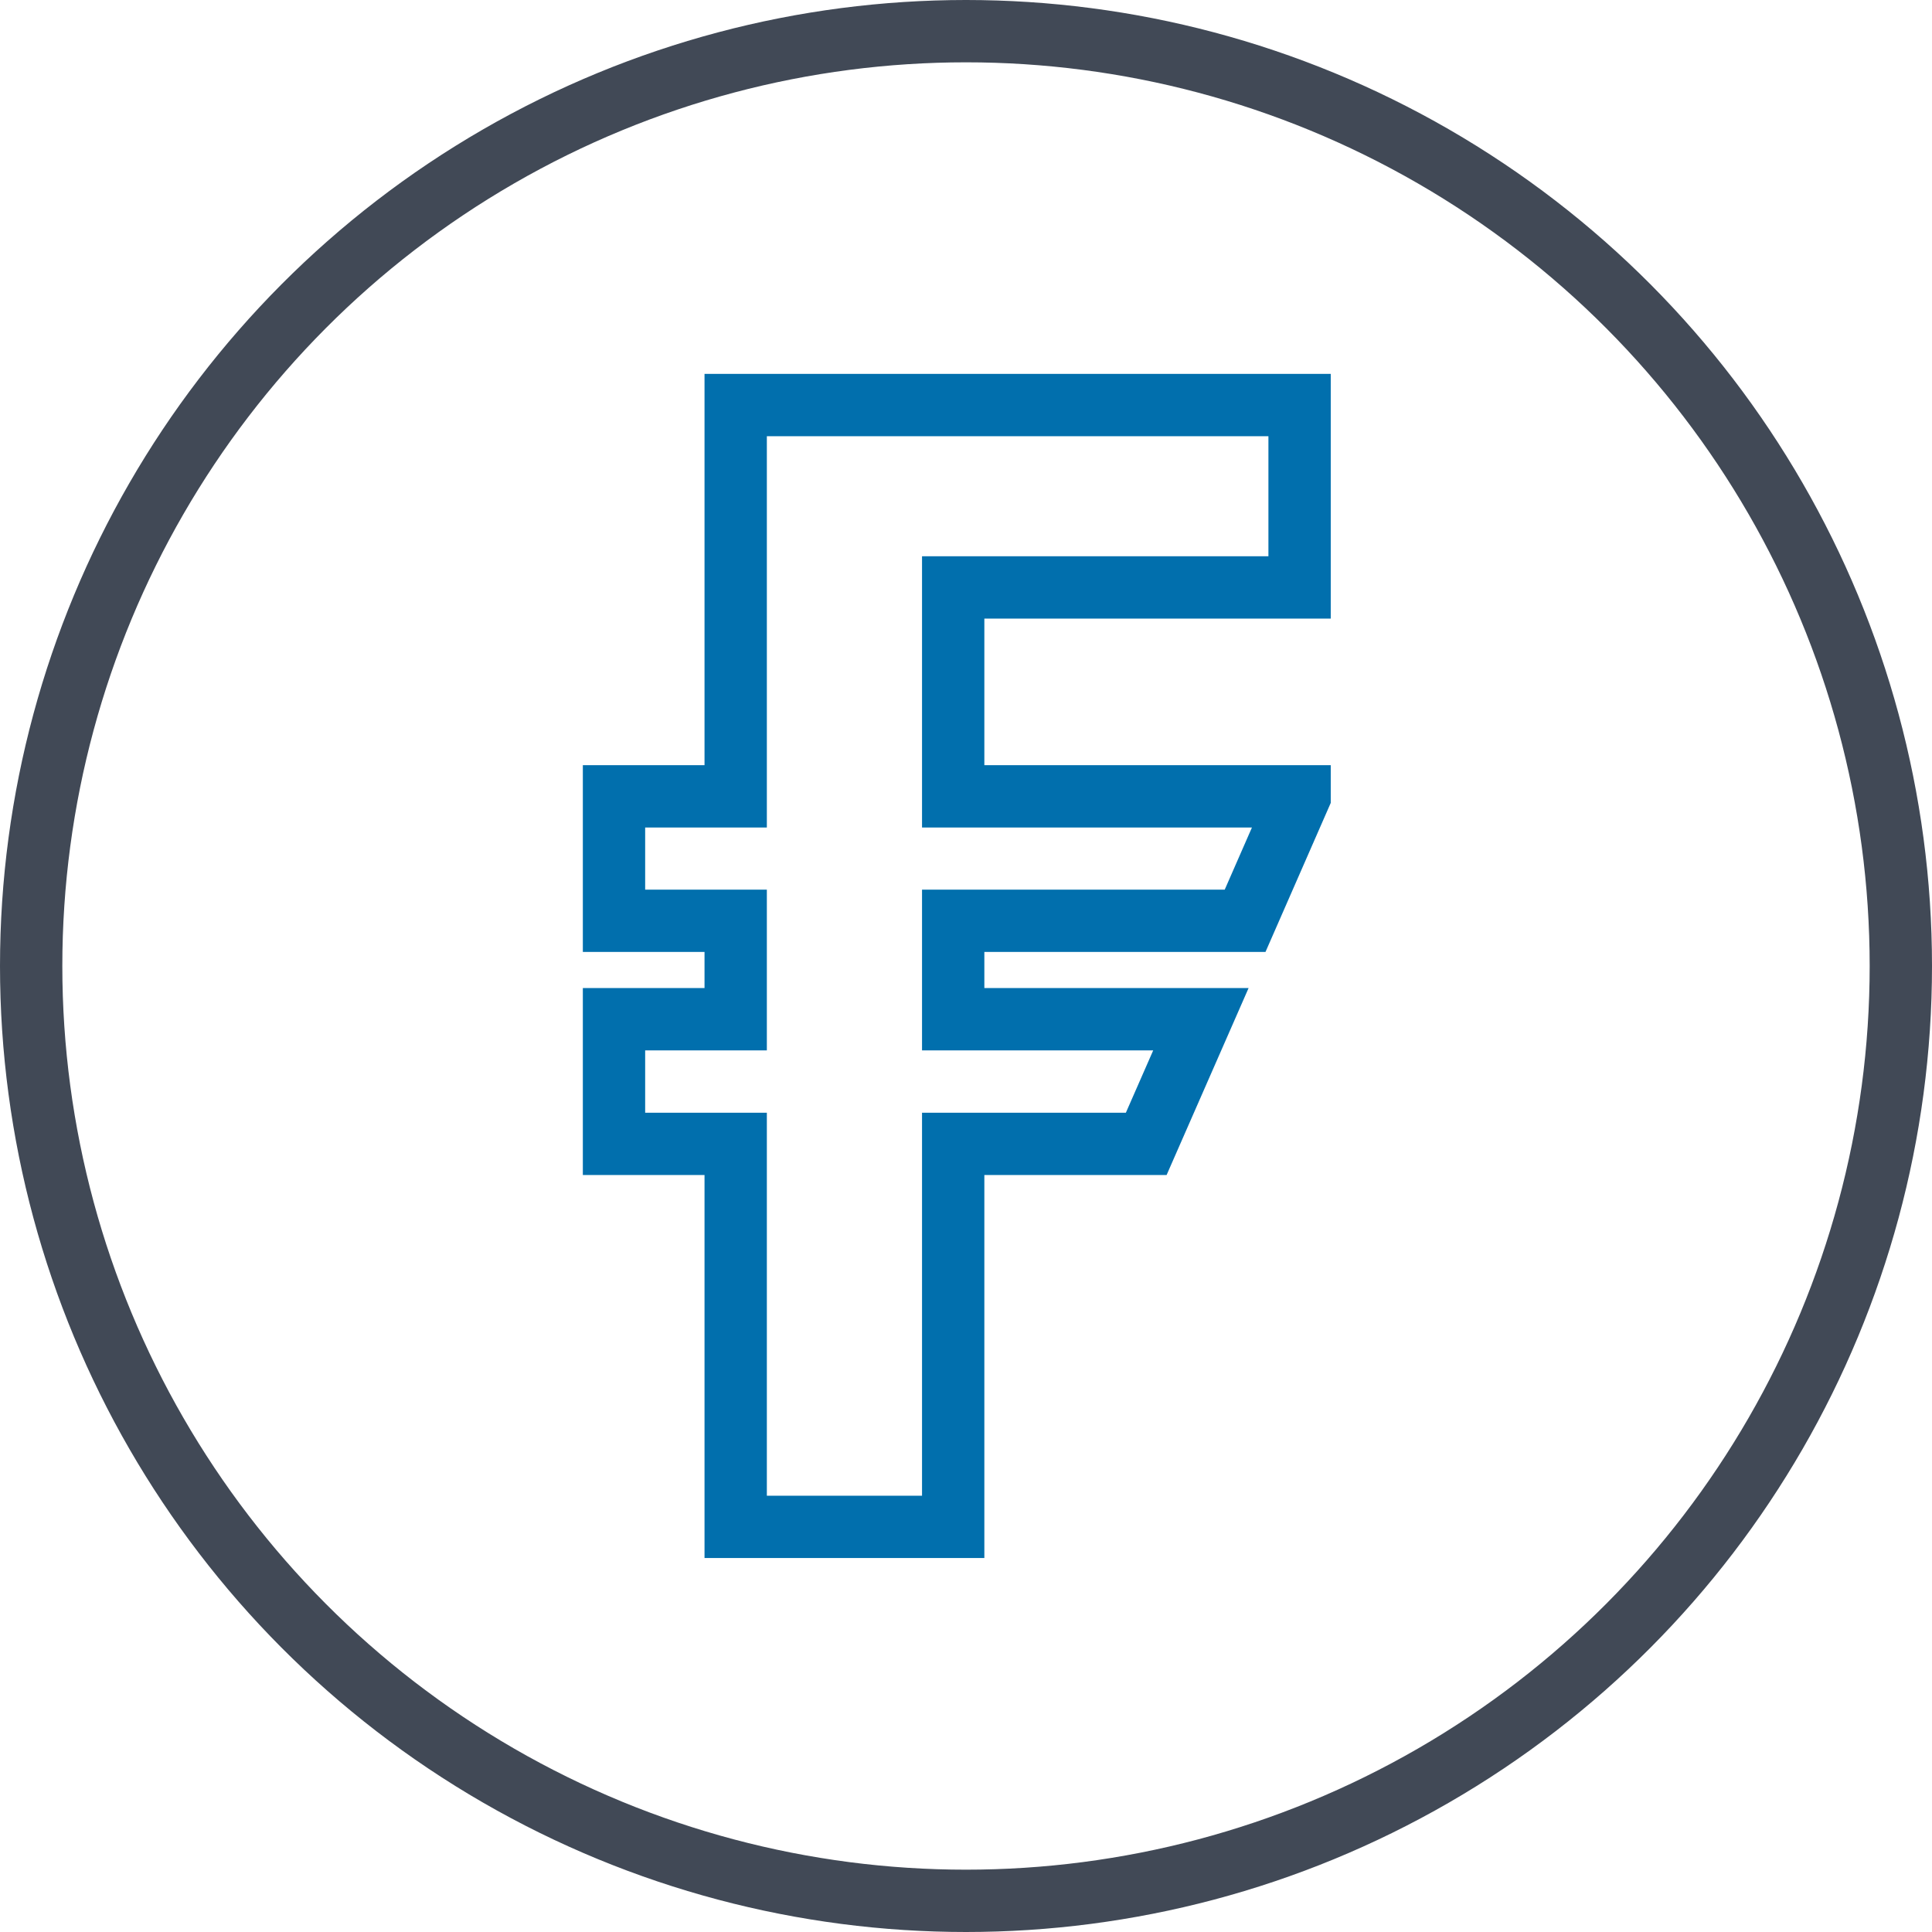
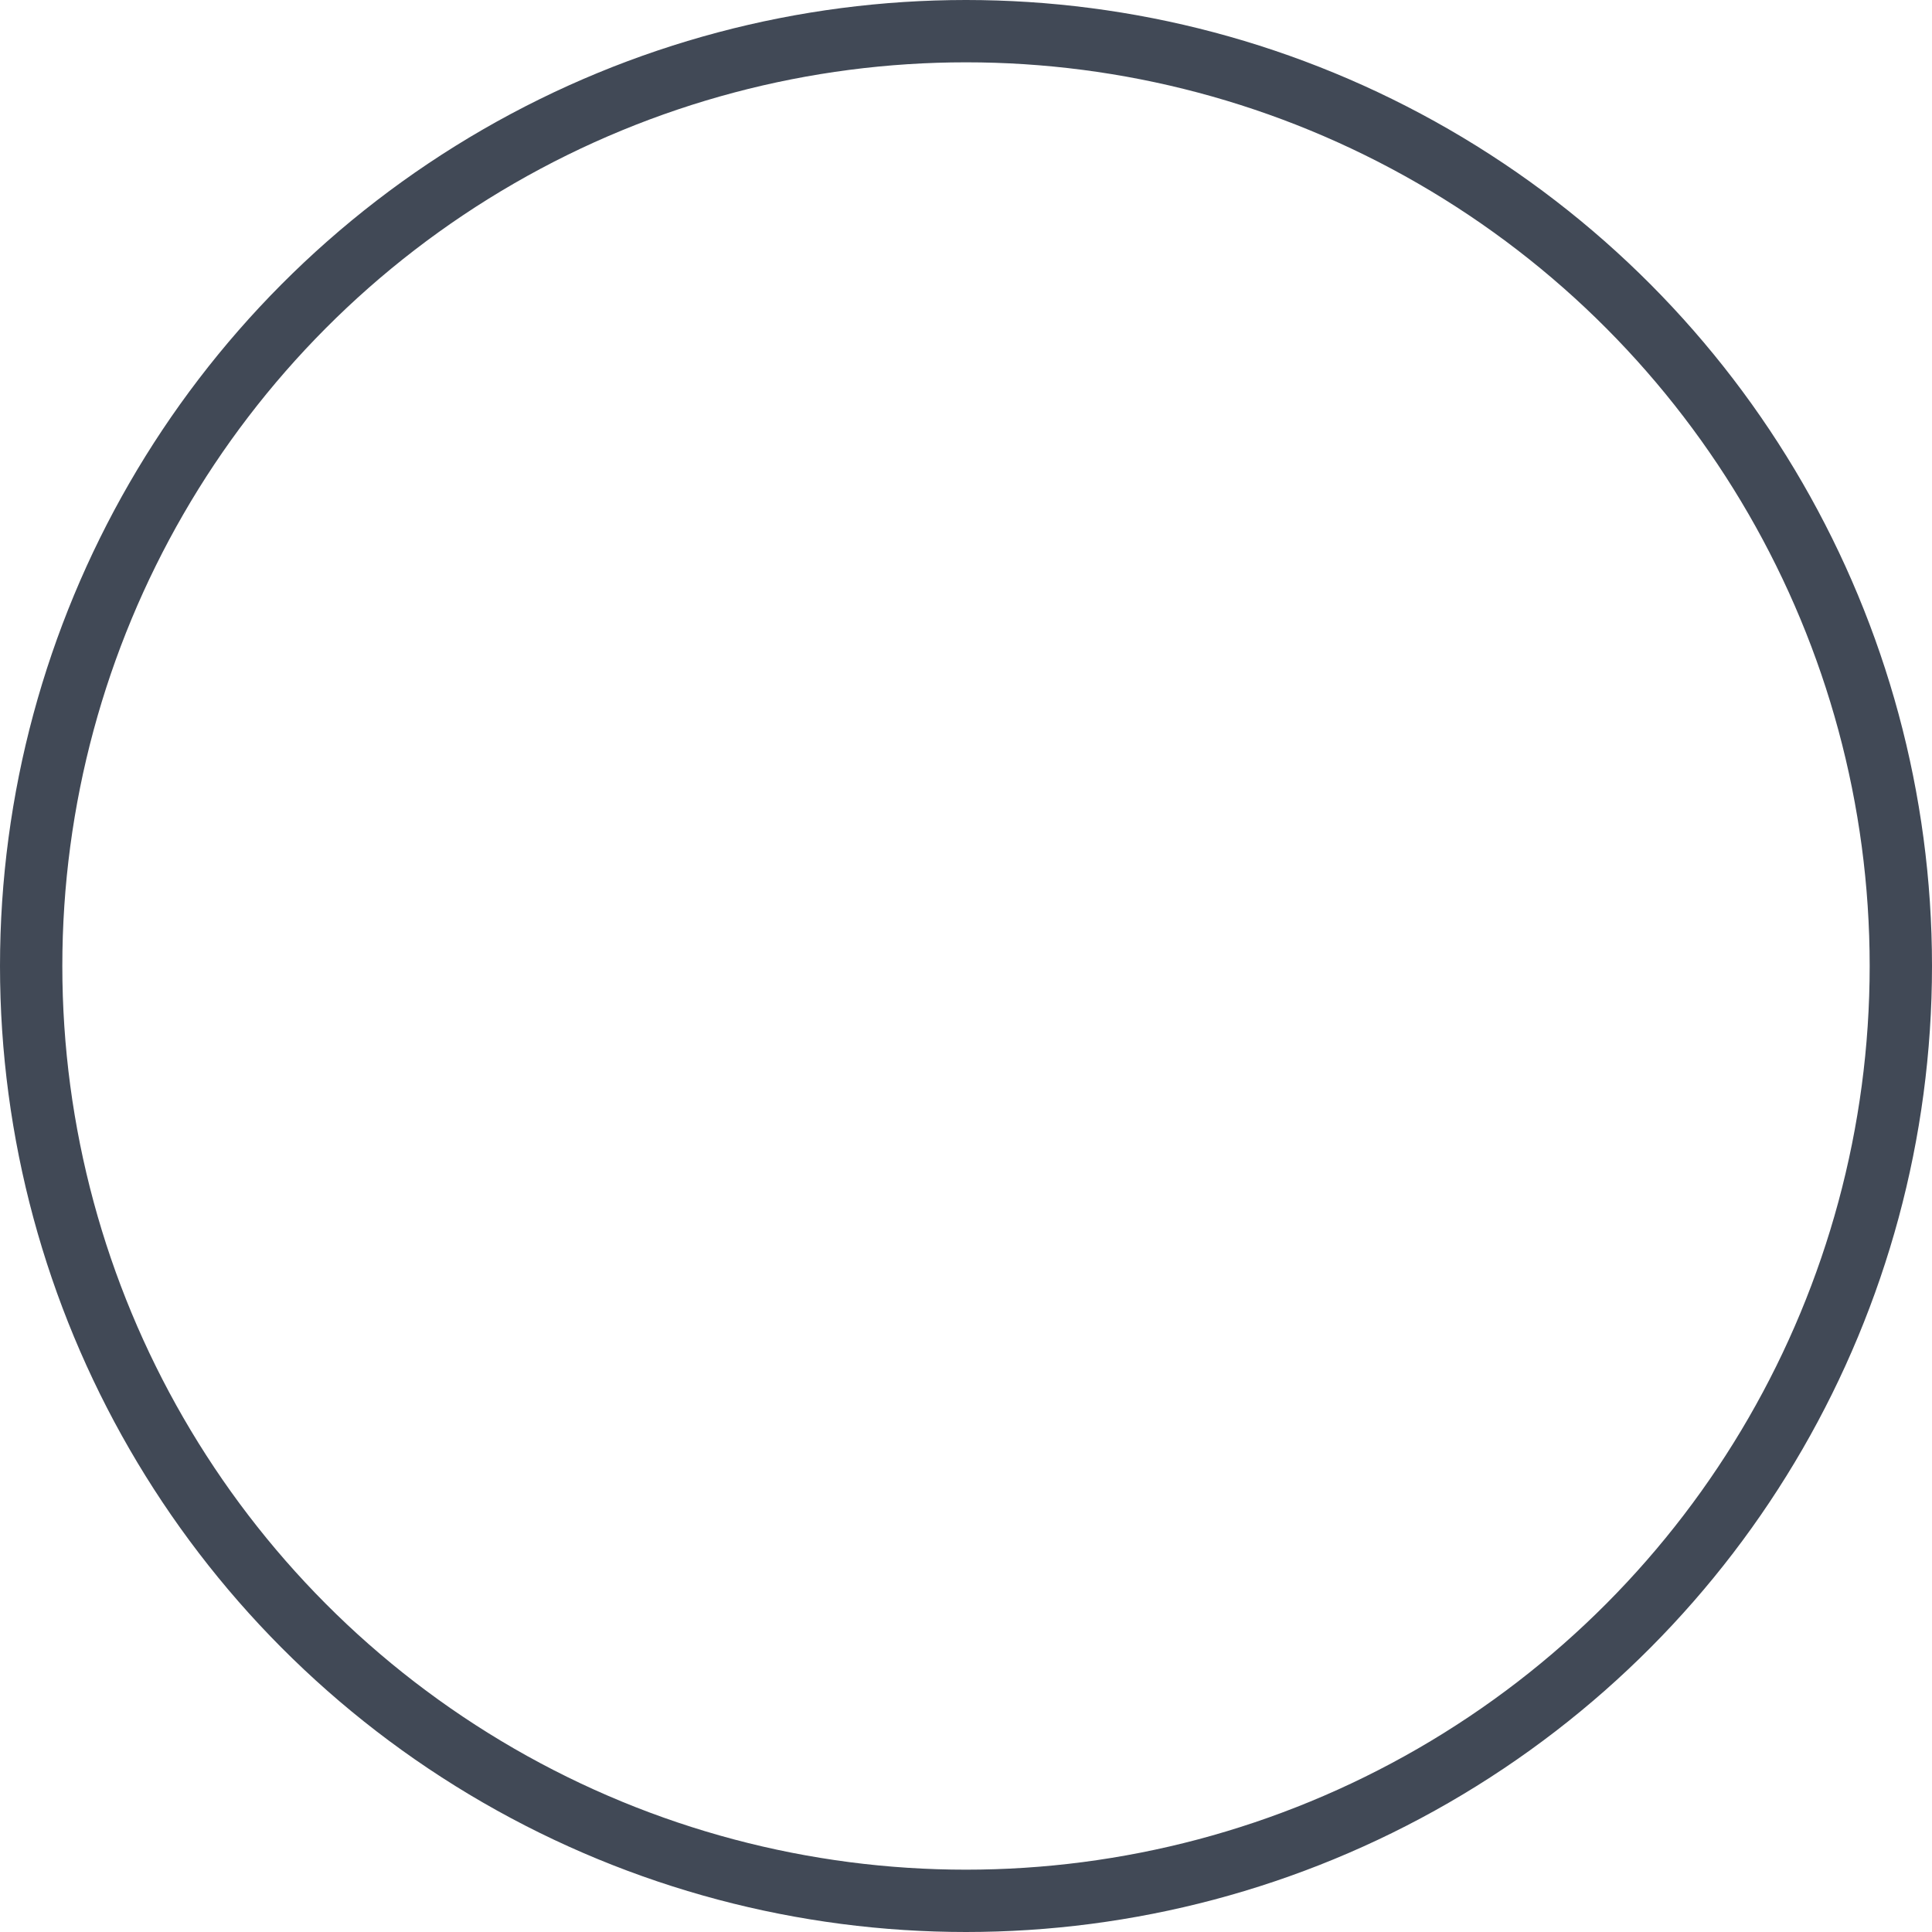
<svg xmlns="http://www.w3.org/2000/svg" width="62px" height="62px" viewBox="0 0 62 62" version="1.1">
  <title>About-us</title>
  <desc>Created with Sketch.</desc>
  <g id="About-us" stroke="none" stroke-width="1" fill="none" fill-rule="evenodd">
    <circle id="Oval-Copy" stroke="#414956" stroke-width="2" cx="31" cy="31" r="30" />
-     <polygon id="Fill-1" stroke="#016FAD" stroke-width="2" points="23.609 12.999 23.609 25.555 23.118 25.555 19.704 25.555 19.704 29.549 20.786 29.549 23.609 29.549 23.609 32.708 23.005 32.708 19.704 32.708 19.704 36.708 20.67 36.708 23.609 36.708 23.609 48.999 30.589 48.999 30.589 36.708 36.784 36.708 38.538 32.708 30.589 32.708 30.589 31.367 30.589 29.549 39.957 29.549 41.705 25.557 41.705 25.555 30.589 25.555 30.589 18.851 41.705 18.851 41.705 12.999" />
  </g>
</svg>